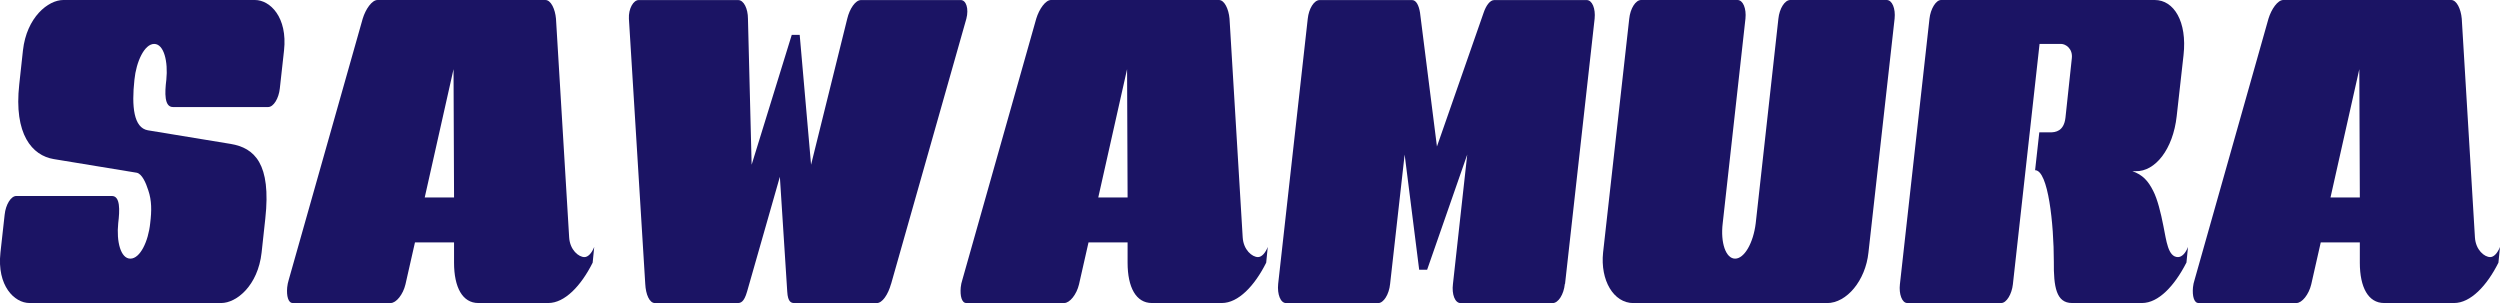
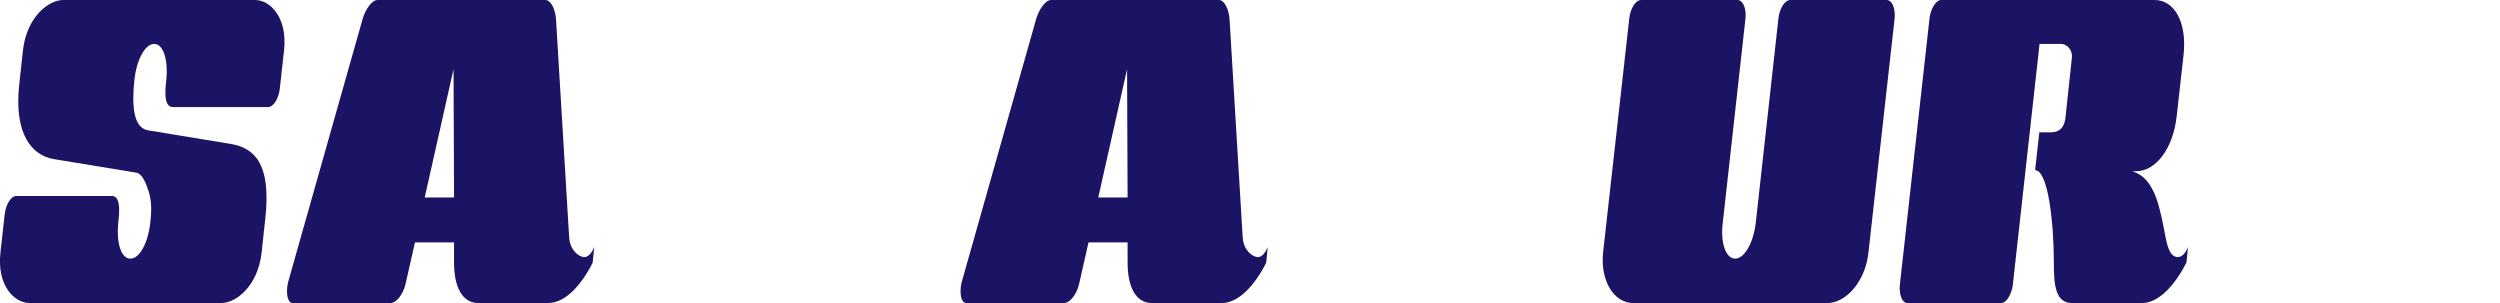
<svg xmlns="http://www.w3.org/2000/svg" id="_レイヤー_1" data-name="レイヤー 1" viewBox="0 0 387.02 46.92">
  <defs>
    <style>
      .cls-1 {
        fill: #1b1464;
      }
    </style>
  </defs>
  <path class="cls-1" d="M43.32,13.68c-.16,1.56-.98,2.89-1.8,2.89h-14.75c-1.35,0-1.27-2.19-1.02-4.22.29-2.82-.37-5.55-1.88-5.55s-2.78,2.74-3.06,5.55c-.45,4.14-.12,7.43,2.08,7.82l12.83,2.11c3.68.62,6.29,3.05,5.35,11.57l-.57,5.24c-.57,5.16-3.92,7.82-6.25,7.82H4.57c-2.33,0-5.07-2.66-4.5-7.82l.65-5.86c.16-1.56.98-2.89,1.8-2.89h14.8c1.31,0,1.23,2.19.98,4.22-.29,2.82.37,5.48,1.88,5.48s2.78-2.66,3.07-5.48c.24-1.95.24-3.52-.29-5.08-.37-1.17-.98-2.58-1.8-2.74l-12.83-2.11c-3.35-.55-6.21-3.83-5.35-11.57l.57-5.24C4.12,2.66,7.47,0,9.8,0h29.67c2.33,0,5.07,2.66,4.5,7.82l-.65,5.86Z" />
  <path class="cls-1" d="M91.75,40.66c-1.8,3.6-4.33,6.25-6.87,6.25h-10.83c-2.45,0-3.76-2.42-3.76-6.25v-3.13h-6.05l-1.47,6.49c-.37,1.57-1.43,2.89-2.29,2.89h-15.16c-.7,0-.98-1.09-.86-2.42.04-.39.12-.78.24-1.17L56.15,2.89c.45-1.48,1.43-2.89,2.29-2.89h25.99c.86,0,1.51,1.41,1.64,2.89l2.04,33.86c.12,1.95,1.47,3.05,2.37,3.05.57,0,1.14-.63,1.51-1.57l-.24,2.43ZM70.21,10.71l-4.46,19.86h4.54l-.08-19.86Z" />
-   <path class="cls-1" d="M137.94,43.95c-.45,1.64-1.35,2.97-2.21,2.97h-12.67c-.53,0-1.1-.08-1.19-1.8l-1.14-17.75-5.07,17.75c-.49,1.72-1.02,1.8-1.55,1.8h-12.71c-.86,0-1.43-1.33-1.51-2.97l-2.53-41.05c-.08-1.56.7-2.89,1.51-2.89h15.41c.86,0,1.51,1.33,1.51,2.89l.57,22.6,6.21-20.1h1.23l1.76,20.1,5.6-22.6c.37-1.56,1.27-2.89,2.13-2.89h15.45c.82,0,1.27,1.33.86,2.89l-11.65,41.05Z" />
  <path class="cls-1" d="M196.02,40.66c-1.8,3.6-4.33,6.25-6.87,6.25h-10.83c-2.45,0-3.76-2.42-3.76-6.25v-3.13h-6.05l-1.47,6.49c-.37,1.57-1.43,2.89-2.29,2.89h-15.16c-.7,0-.98-1.09-.86-2.42.04-.39.12-.78.25-1.17l11.44-40.43c.45-1.48,1.43-2.89,2.29-2.89h25.99c.86,0,1.51,1.41,1.64,2.89l2.04,33.86c.12,1.95,1.47,3.05,2.37,3.05.57,0,1.14-.63,1.51-1.57l-.24,2.43ZM174.48,10.71l-4.46,19.86h4.54l-.08-19.86Z" />
-   <path class="cls-1" d="M242.25,43.95c-.16,1.64-1.02,2.97-1.88,2.97h-14.26c-.86,0-1.39-1.33-1.18-2.97l2.21-20.02-6.21,17.83h-1.23l-2.25-17.83-2.25,20.02c-.16,1.64-1.02,2.97-1.84,2.97h-14.26c-.86,0-1.39-1.33-1.23-2.97l4.58-41.05c.16-1.56.98-2.89,1.84-2.89h14.31c.65,0,1.06.86,1.23,1.95l2.62,20.72,7.23-20.72c.37-1.09.98-1.95,1.64-1.95h14.31c.86,0,1.39,1.33,1.23,2.89l-4.58,41.05Z" />
  <path class="cls-1" d="M289.25,39.1c-.45,4.3-3.35,7.82-6.42,7.82h-29.96c-3.07,0-5.15-3.52-4.7-7.82l4.05-36.21c.16-1.56.98-2.89,1.84-2.89h14.92c.86,0,1.39,1.33,1.23,2.89l-3.52,31.67c-.37,3.05.49,5.48,1.92,5.48s2.82-2.43,3.19-5.48l3.51-31.67c.16-1.56.98-2.89,1.84-2.89h14.92c.86,0,1.39,1.33,1.23,2.89l-4.05,36.21Z" />
  <path class="cls-1" d="M338.47,40.66c-1.84,3.6-4.33,6.25-6.87,6.25h-10.83c-2.45,0-2.86-2.5-2.82-6.41,0-5.79-.86-14.15-2.9-14.15l.65-5.86h1.68c.82,0,2.13-.16,2.37-2.27l.98-9.15c.2-1.56-.98-2.27-1.64-2.27h-3.35l-4.13,37.22c-.16,1.49-.98,2.89-1.8,2.89h-14.55c-.82,0-1.31-1.41-1.14-2.89l4.58-41.13c.16-1.48.98-2.89,1.8-2.89h33.07c2.98,0,5.03,3.36,4.46,8.52l-1.06,9.46c-.57,5.16-3.35,8.6-6.34,8.52h-.53c1.59.55,2.45,1.49,3.23,3.05.65,1.25,1.18,3.36,1.59,5.48.45,2.19.69,4.77,2.25,4.77.61,0,1.19-.63,1.55-1.57l-.24,2.43Z" />
-   <path class="cls-1" d="M386.78,40.66c-1.8,3.6-4.33,6.25-6.87,6.25h-10.83c-2.45,0-3.76-2.42-3.76-6.25v-3.13h-6.05l-1.47,6.49c-.37,1.57-1.43,2.89-2.29,2.89h-15.16c-.7,0-.98-1.09-.86-2.42.04-.39.12-.78.25-1.17l11.44-40.43c.45-1.48,1.43-2.89,2.29-2.89h25.99c.86,0,1.51,1.41,1.64,2.89l2.04,33.86c.12,1.95,1.47,3.05,2.37,3.05.57,0,1.14-.63,1.51-1.57l-.24,2.43ZM365.24,10.71l-4.46,19.86h4.54l-.08-19.86Z" />
</svg>